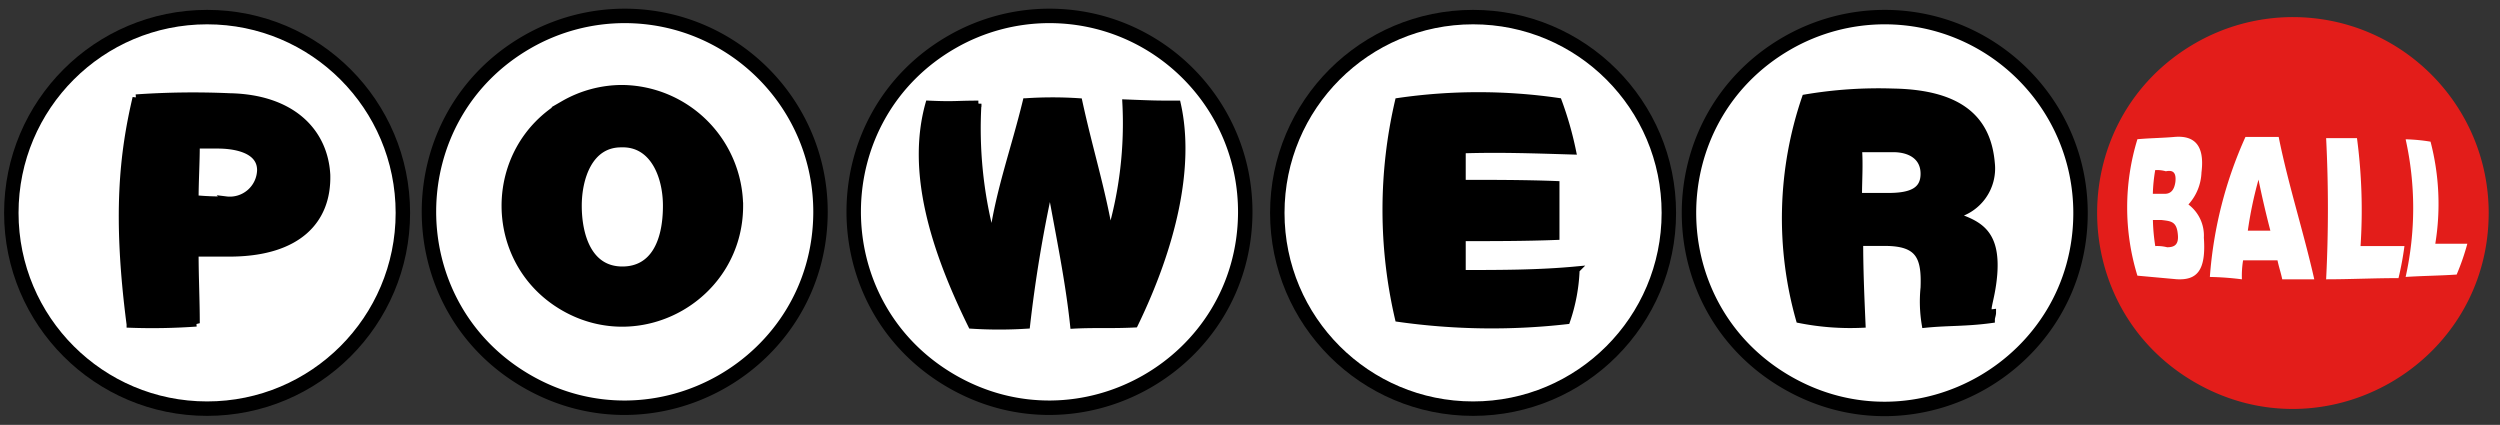
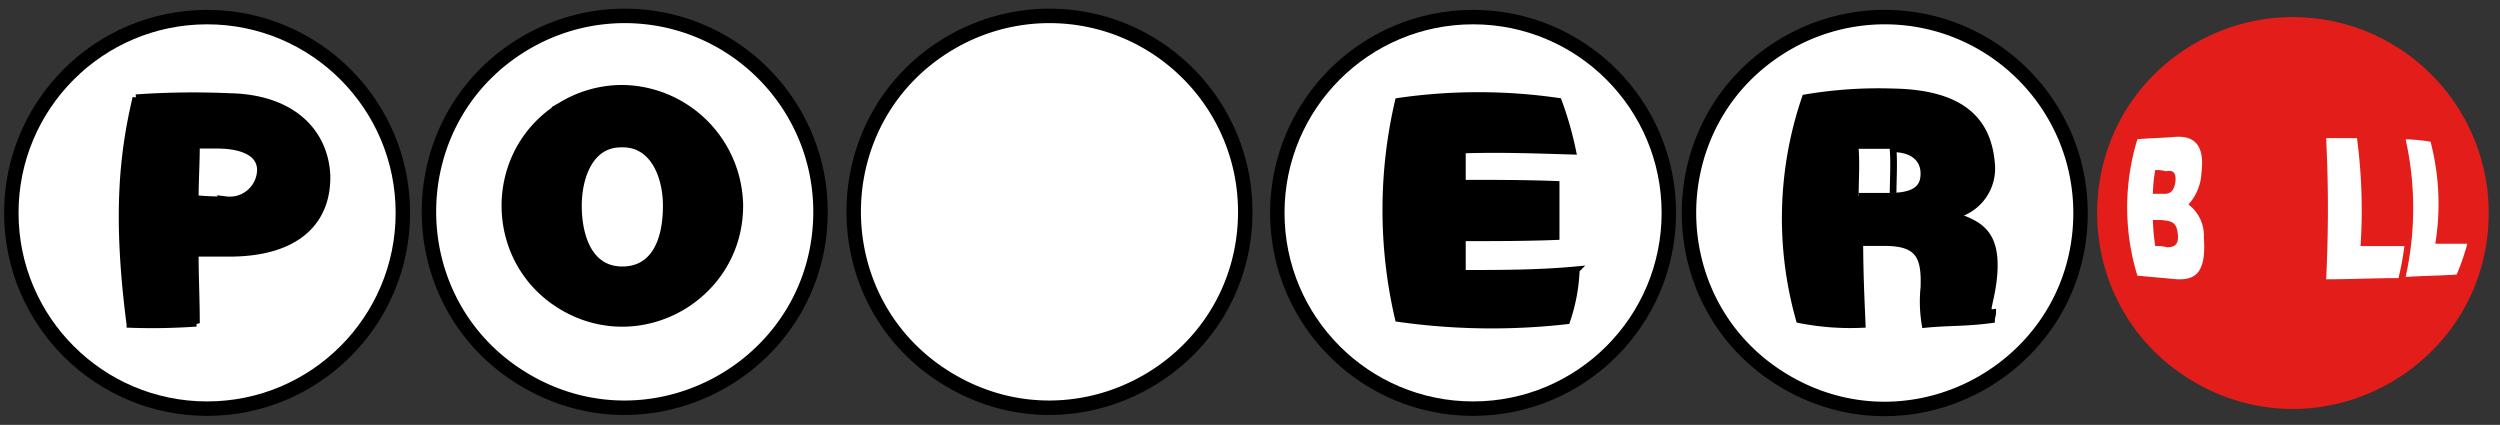
<svg xmlns="http://www.w3.org/2000/svg" viewBox="0 0 179.518 30.507">
  <rect x="0" y="0" width="179.518" height="30.507" fill="#333333" stroke="none" />
  <defs>
    <style>.cls-1{fill:#fff}.cls-2,.cls-4{fill:none;stroke:#000}.cls-2{stroke-width:1.037px}.cls-4{stroke-width:.483px}</style>
  </defs>
  <g id="Group_210" data-name="Group 210" transform="translate(-112.482 -129.478)">
    <path id="Path_599" data-name="Path 599" class="cls-1" d="M196.704 147.234c0 6.952-7.526 11.297-13.547 7.821-6.02-3.476-6.02-12.166 0-15.642a9.03 9.03 0 0113.547 7.821" />
    <circle id="Ellipse_5" data-name="Ellipse 5" class="cls-1" cx="127.353" cy="144.764" r="14.058" />
    <circle id="Ellipse_6" data-name="Ellipse 6" class="cls-2" cx="127.353" cy="144.764" r="14.058" />
    <path id="Path_600" data-name="Path 600" class="cls-1" d="M171.4 144.763c-.065 10.822-11.821 17.514-21.16 12.047-9.339-5.468-9.258-18.995.147-24.349a14.058 14.058 0 016.956-1.841c7.794.008 14.097 6.349 14.057 14.143" />
    <path id="Path_601" data-name="Path 601" class="cls-2" d="M171.4 144.763c-.065 10.822-11.821 17.514-21.16 12.047-9.339-5.468-9.258-18.995.147-24.349a14.058 14.058 0 016.956-1.841c7.794.008 14.097 6.349 14.057 14.143z" />
    <path id="Path_602" data-name="Path 602" class="cls-1" d="M201.9 144.763c-.066 10.822-11.821 17.514-21.16 12.046-9.339-5.467-9.257-18.994.147-24.348a14.057 14.057 0 016.87-1.841c7.828-.04 14.183 6.315 14.143 14.143" />
    <path id="Path_603" data-name="Path 603" class="cls-2" d="M201.9 144.763c-.066 10.822-11.821 17.514-21.16 12.046-9.339-5.467-9.257-18.994.147-24.348a14.057 14.057 0 016.87-1.841c7.828-.04 14.183 6.315 14.143 14.143z" />
    <path id="Path_604" data-name="Path 604" class="cls-1" d="M232.316 144.763c.001 10.822-11.714 17.586-21.086 12.176-9.373-5.41-9.373-18.937-.002-24.349a14.066 14.066 0 017.031-1.884c7.761.007 14.051 6.297 14.058 14.058" />
    <circle id="Ellipse_7" data-name="Ellipse 7" class="cls-2" cx="218.259" cy="144.764" r="14.058" />
    <path id="Path_605" data-name="Path 605" class="cls-1" d="M261.879 144.763c.001 10.822-11.714 17.586-21.086 12.176-9.373-5.41-9.373-18.937-.002-24.349a14.066 14.066 0 017.031-1.884c7.761.007 14.051 6.297 14.058 14.058" />
    <path id="Path_606" data-name="Path 606" class="cls-2" d="M261.879 144.763c.001 10.822-11.714 17.586-21.086 12.176-9.373-5.41-9.373-18.937-.002-24.349a14.066 14.066 0 017.031-1.884c7.76.008 14.049 6.297 14.057 14.057z" />
    <path id="Path_607" data-name="Path 607" d="M291.187 144.764c0 10.822-11.715 17.586-21.087 12.175-9.372-5.411-9.372-18.939 0-24.35a14.059 14.059 0 017.03-1.883c7.761.007 14.051 6.297 14.058 14.058" fill="#e31d1a" />
    <path id="Path_608" data-name="Path 608" d="M128.713 143.823a2.2 2.2 0 002.471-2.13c0-1.534-1.96-1.789-3.067-1.789h-1.531c0 1.193-.085 2.641-.085 3.834.735.069 1.474.098 2.212.085m-6.9 8.946c-1.02-7.836-.509-12.266.428-16.27a59.277 59.277 0 016.731-.085c4.43.085 6.816 2.471 6.986 5.623.085 3.323-2.13 5.538-6.731 5.623h-2.726c0 1.7.085 3.408.085 5.027-1.588.113-3.18.142-4.771.085" />
    <path id="Path_609" data-name="Path 609" class="cls-4" d="M128.713 143.823a2.2 2.2 0 002.471-2.13c0-1.534-1.96-1.789-3.067-1.789h-1.531c0 1.193-.085 2.641-.085 3.834.735.069 1.474.098 2.212.085zm-6.9 8.946c-1.02-7.836-.509-12.266.428-16.27a59.277 59.277 0 016.731-.085c4.43.085 6.816 2.471 6.986 5.623.085 3.323-2.13 5.538-6.731 5.623h-2.726c0 1.7.085 3.408.085 5.027a44.708 44.708 0 01-4.773.084z" />
    <path id="Path_610" data-name="Path 610" d="M154.019 144.252c0 2.045.682 4.6 3.152 4.6 2.215 0 3.152-1.96 3.152-4.6 0-2.13-.937-4.515-3.237-4.43-2.3 0-3.067 2.471-3.067 4.43m11.587 0c0 6.493-7.029 10.552-12.653 7.305-5.623-3.247-5.623-11.363 0-14.61a8.445 8.445 0 014.219-1.13 8.539 8.539 0 018.435 8.435" />
    <path id="Path_611" data-name="Path 611" d="M154.019 144.252c0 2.045.682 4.6 3.152 4.6 2.215 0 3.152-1.96 3.152-4.6 0-2.13-.937-4.515-3.237-4.43-2.3-.005-3.067 2.47-3.067 4.43zm11.587 0c0 6.493-7.029 10.552-12.653 7.305-5.623-3.247-5.623-11.363 0-14.61a8.445 8.445 0 014.219-1.13 8.539 8.539 0 018.434 8.435z" stroke-width=".475" fill="none" stroke="#000" />
-     <path id="Path_612" data-name="Path 612" d="M192.188 146.297a28.178 28.178 0 001.108-9.457c2.13.085 2.215.085 3.749.085 1.022 4.515-.341 10.224-3.067 15.847-1.7.085-2.9 0-4.43.085-.341-3.238-1.022-6.475-1.619-9.8h-.085a97.789 97.789 0 00-1.619 9.8 31.404 31.404 0 01-4 0c-2.726-5.538-4.43-11.076-3.067-15.932 1.874.085 1.96 0 3.578 0a30.265 30.265 0 00.937 9.457h.085c.511-3.408 1.534-6.134 2.386-9.627a28.855 28.855 0 013.834 0c.767 3.493 1.619 6.134 2.215 9.542" />
-     <path id="Path_613" data-name="Path 613" d="M192.188 146.297h0a28.178 28.178 0 001.108-9.457c2.13.085 2.215.085 3.749.085 1.022 4.515-.341 10.224-3.067 15.847-1.7.085-2.9 0-4.43.085-.341-3.238-1.022-6.475-1.619-9.8h-.085a97.789 97.789 0 00-1.619 9.8 31.404 31.404 0 01-4 0c-2.726-5.538-4.43-11.076-3.067-15.932 1.874.085 1.96 0 3.578 0a30.265 30.265 0 00.937 9.457h.085c.511-3.408 1.534-6.134 2.386-9.627a28.855 28.855 0 013.834 0c.758 3.493 1.613 6.134 2.21 9.542z" stroke-width=".444" fill="none" stroke="#000" />
    <path id="Path_614" data-name="Path 614" d="M212.891 152.346a34.406 34.406 0 010-15.591 39.994 39.994 0 0111.5 0 24.67 24.67 0 011.022 3.578c-2.812-.085-5.282-.17-7.923-.085v2.386c2.215 0 4.515 0 6.731.085v3.748c-2.215.085-4.515.085-6.731.085v2.556c2.726 0 5.453 0 8.179-.256a12.706 12.706 0 01-.682 3.663 47.81 47.81 0 01-12.1-.17" />
    <path id="Path_615" data-name="Path 615" class="cls-4" d="M212.891 152.346a34.406 34.406 0 010-15.591 39.994 39.994 0 0111.5 0 24.67 24.67 0 011.022 3.578c-2.812-.085-5.282-.17-7.923-.085v2.386c2.215 0 4.515 0 6.731.085v3.748c-2.215.085-4.515.085-6.731.085v2.556c2.726 0 5.453 0 8.179-.256a12.706 12.706 0 01-.682 3.663 47.825 47.825 0 01-12.096-.169z" />
    <path id="Path_616" data-name="Path 616" d="M245.947 143.573h2.13c1.7 0 2.556-.426 2.556-1.619s-.937-1.789-2.215-1.789h-2.471c.085 1.108 0 2.3 0 3.408m.085 3.323c0 1.96.085 3.919.17 5.879a18.74 18.74 0 01-4.515-.341 26.731 26.731 0 01.426-15.932 31.426 31.426 0 016.3-.426c5.027.085 6.816 2.13 7.071 5.112a3.427 3.427 0 01-2.726 3.749c1.7.6 3.152 1.108 2.9 4.26-.17 2.045-.767 2.812-.085 2.726 0 .17-.085.341-.085.511-1.874.256-3.067.17-4.771.341a9.943 9.943 0 01-.085-2.641c.085-2.215-.341-3.237-2.811-3.237h-1.789" />
-     <path id="Path_617" data-name="Path 617" d="M245.947 143.573h2.13c1.7 0 2.556-.426 2.556-1.619s-.937-1.789-2.215-1.789h-2.471c.086 1.108 0 2.298 0 3.408zm.085 3.323c0 1.96.085 3.919.17 5.879a18.74 18.74 0 01-4.515-.341 26.731 26.731 0 01.426-15.932 31.426 31.426 0 016.3-.426c5.027.085 6.816 2.13 7.071 5.112a3.427 3.427 0 01-2.726 3.749c1.7.6 3.152 1.108 2.9 4.26-.17 2.045-.767 2.812-.085 2.726 0 .17-.085.341-.085.511-1.874.256-3.067.17-4.771.341a9.943 9.943 0 01-.085-2.641c.085-2.215-.341-3.237-2.811-3.237z" stroke-width=".48" fill="none" stroke="#000" />
+     <path id="Path_617" data-name="Path 617" d="M245.947 143.573h2.13c1.7 0 2.556-.426 2.556-1.619s-.937-1.789-2.215-1.789c.086 1.108 0 2.298 0 3.408zm.085 3.323c0 1.96.085 3.919.17 5.879a18.74 18.74 0 01-4.515-.341 26.731 26.731 0 01.426-15.932 31.426 31.426 0 016.3-.426c5.027.085 6.816 2.13 7.071 5.112a3.427 3.427 0 01-2.726 3.749c1.7.6 3.152 1.108 2.9 4.26-.17 2.045-.767 2.812-.085 2.726 0 .17-.085.341-.085.511-1.874.256-3.067.17-4.771.341a9.943 9.943 0 01-.085-2.641c.085-2.215-.341-3.237-2.811-3.237z" stroke-width=".48" fill="none" stroke="#000" />
    <path id="Path_618" data-name="Path 618" class="cls-1" d="M267.076 145.274c.014.628.071 1.254.17 1.874.287-.014.574.015.852.085.511 0 .852-.17.767-.937-.085-.937-.511-.937-1.193-1.022h-.6m.17-3.578c-.099.562-.155 1.13-.17 1.7h.852c.426 0 .682-.256.767-.852.085-.767-.256-.852-.682-.767a2.363 2.363 0 00-.767-.085m-1.278 7.583a16.685 16.685 0 010-9.8c.937-.085 1.789-.085 2.726-.17 1.278-.085 2.13.511 1.874 2.556a3.617 3.617 0 01-.937 2.3 2.794 2.794 0 011.108 2.386c.17 2.386-.511 3.067-1.96 2.982l-2.812-.256" />
-     <path id="Path_619" data-name="Path 619" class="cls-1" d="M274.659 142.378a28.07 28.07 0 00-.767 3.663h1.619a70.136 70.136 0 01-.852-3.663m-3.493 6.986a29.662 29.662 0 012.556-10.053h2.386c.682 3.408 1.789 6.816 2.556 10.224h-2.3c-.085-.426-.256-.937-.341-1.363h-2.471a6.91 6.91 0 00-.085 1.363 20.823 20.823 0 00-2.3-.17" />
    <path id="Path_620" data-name="Path 620" class="cls-1" d="M279.515 149.534c.17-3.377.17-6.761 0-10.138h2.215c.34 2.57.426 5.167.256 7.753h3.152a21.847 21.847 0 01-.426 2.3c-1.789 0-3.493.085-5.2.085" />
    <path id="Path_621" data-name="Path 621" class="cls-1" d="M285.224 149.364a22.756 22.756 0 000-9.883c.6.014 1.197.071 1.789.17.623 2.392.739 4.888.341 7.327h2.3c-.204.755-.46 1.495-.767 2.215-1.278.085-2.3.085-3.663.17" />
  </g>
</svg>